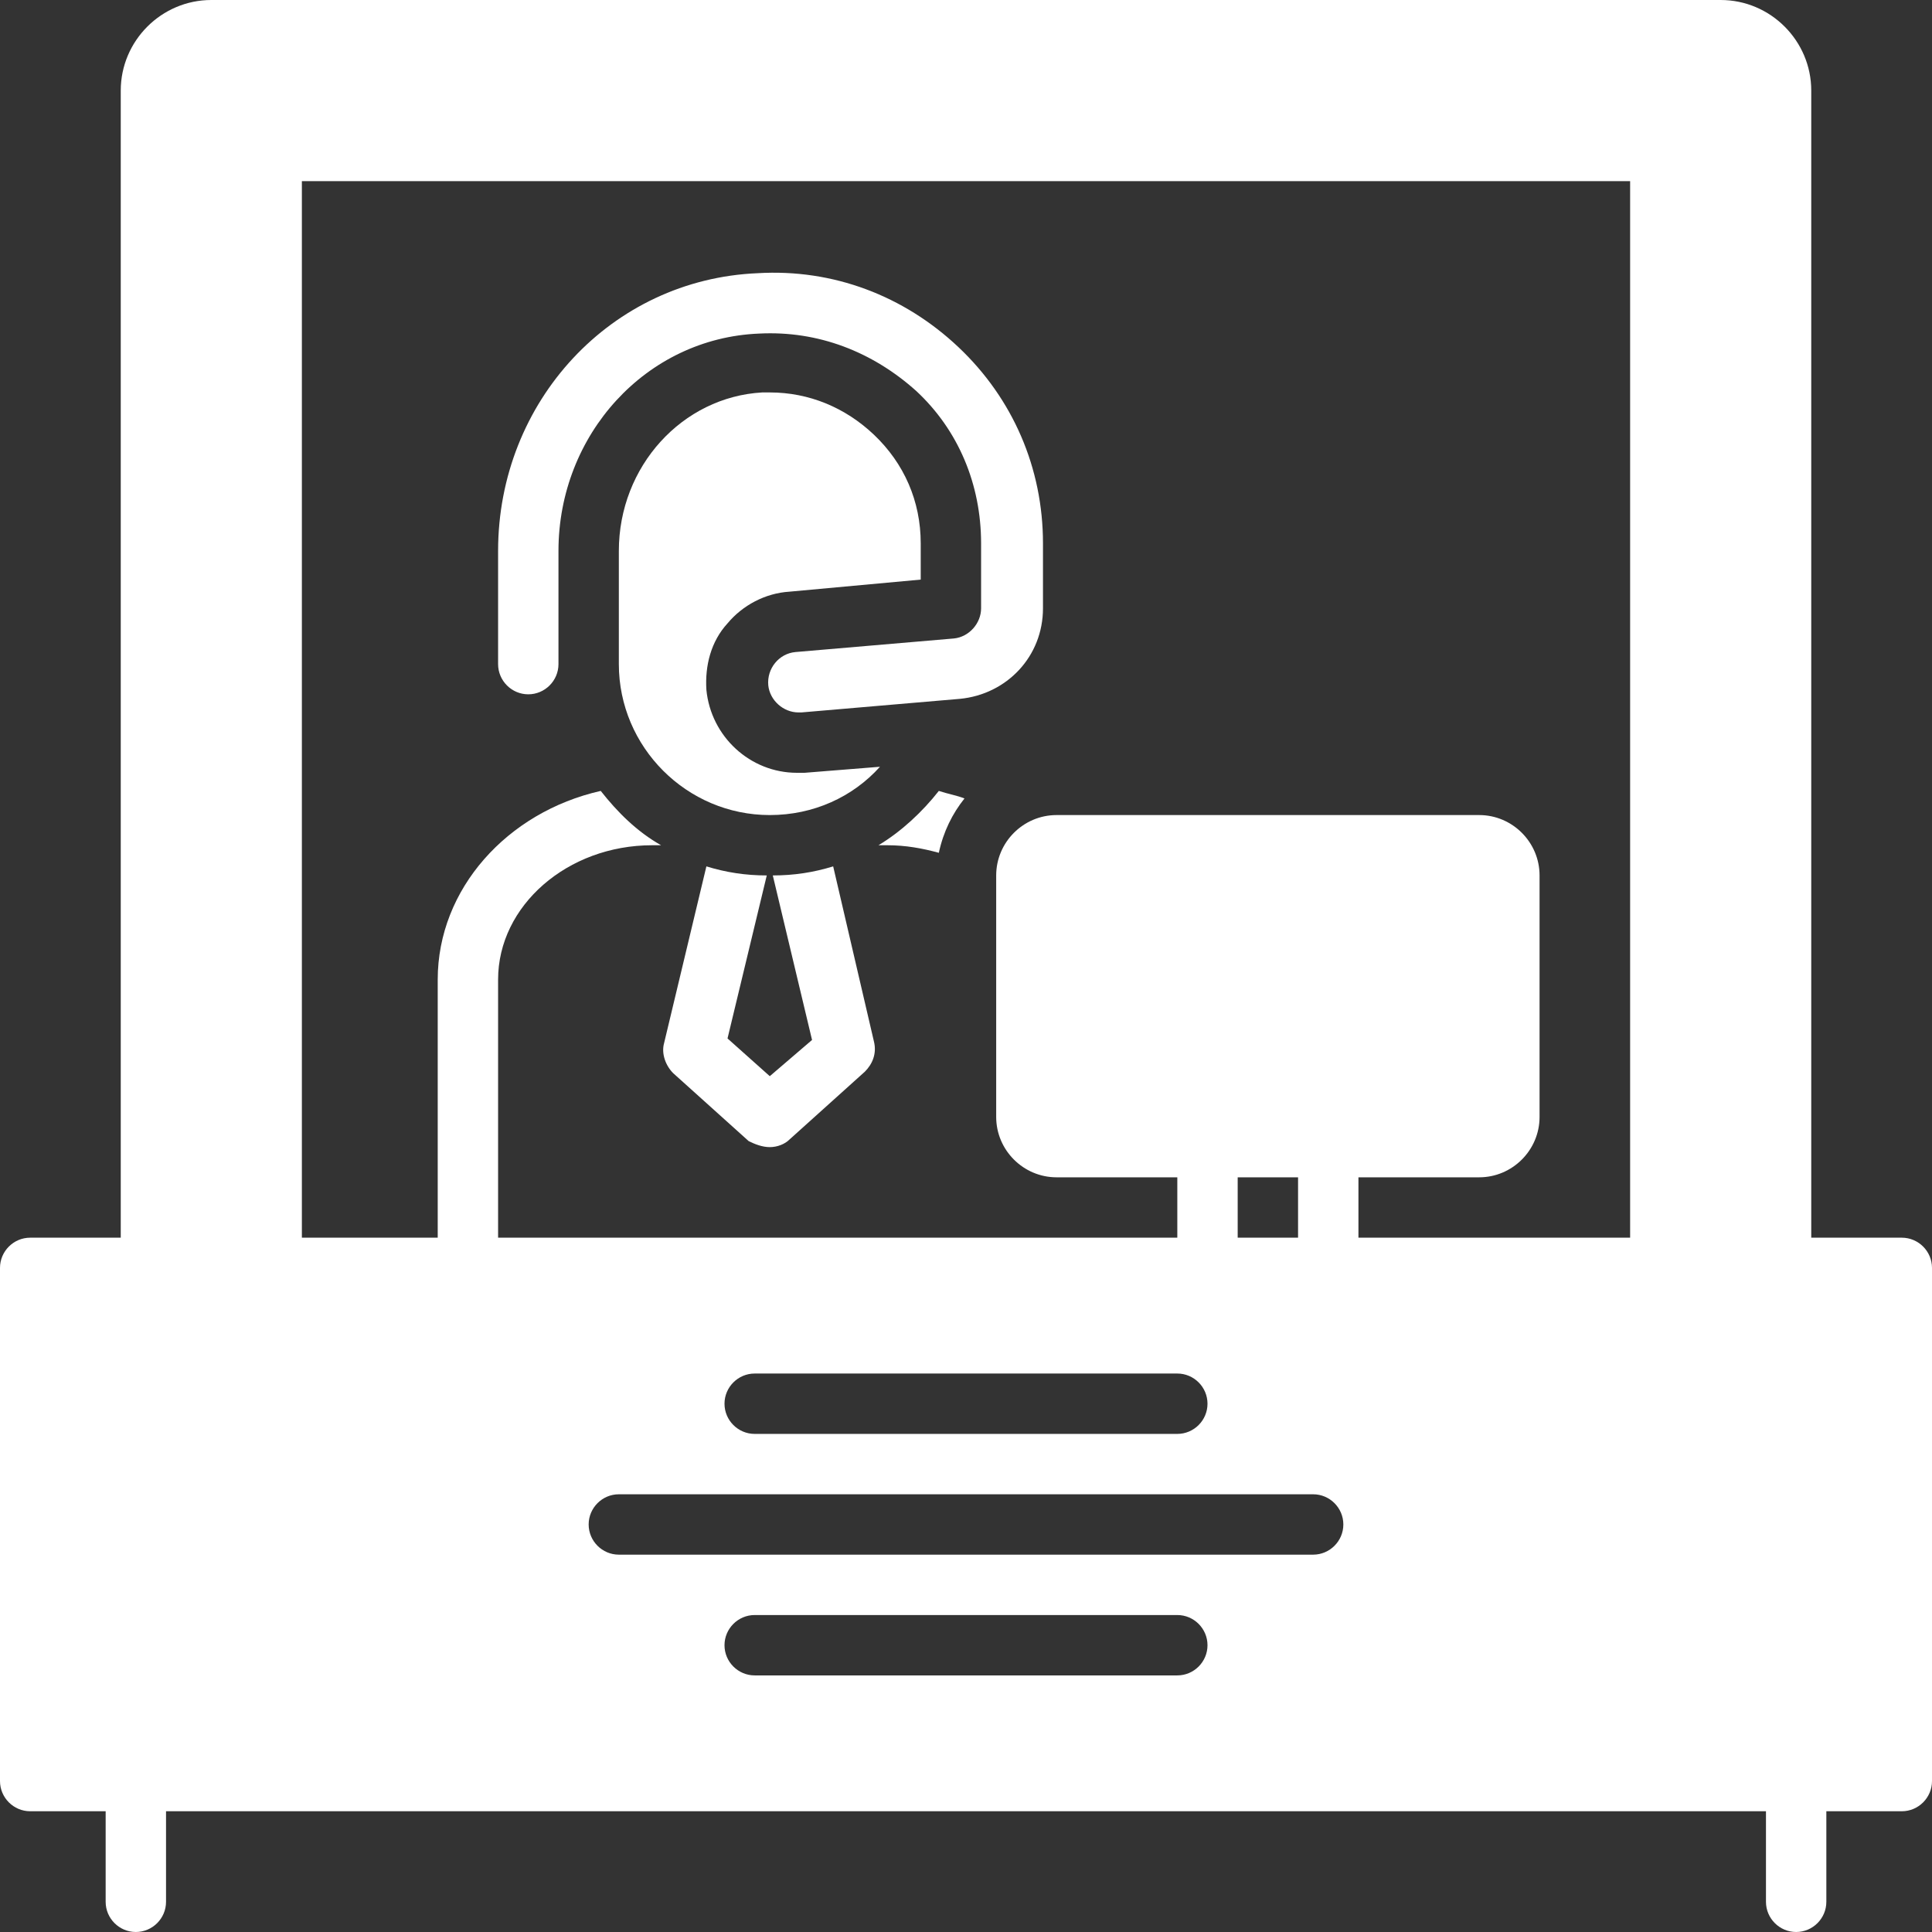
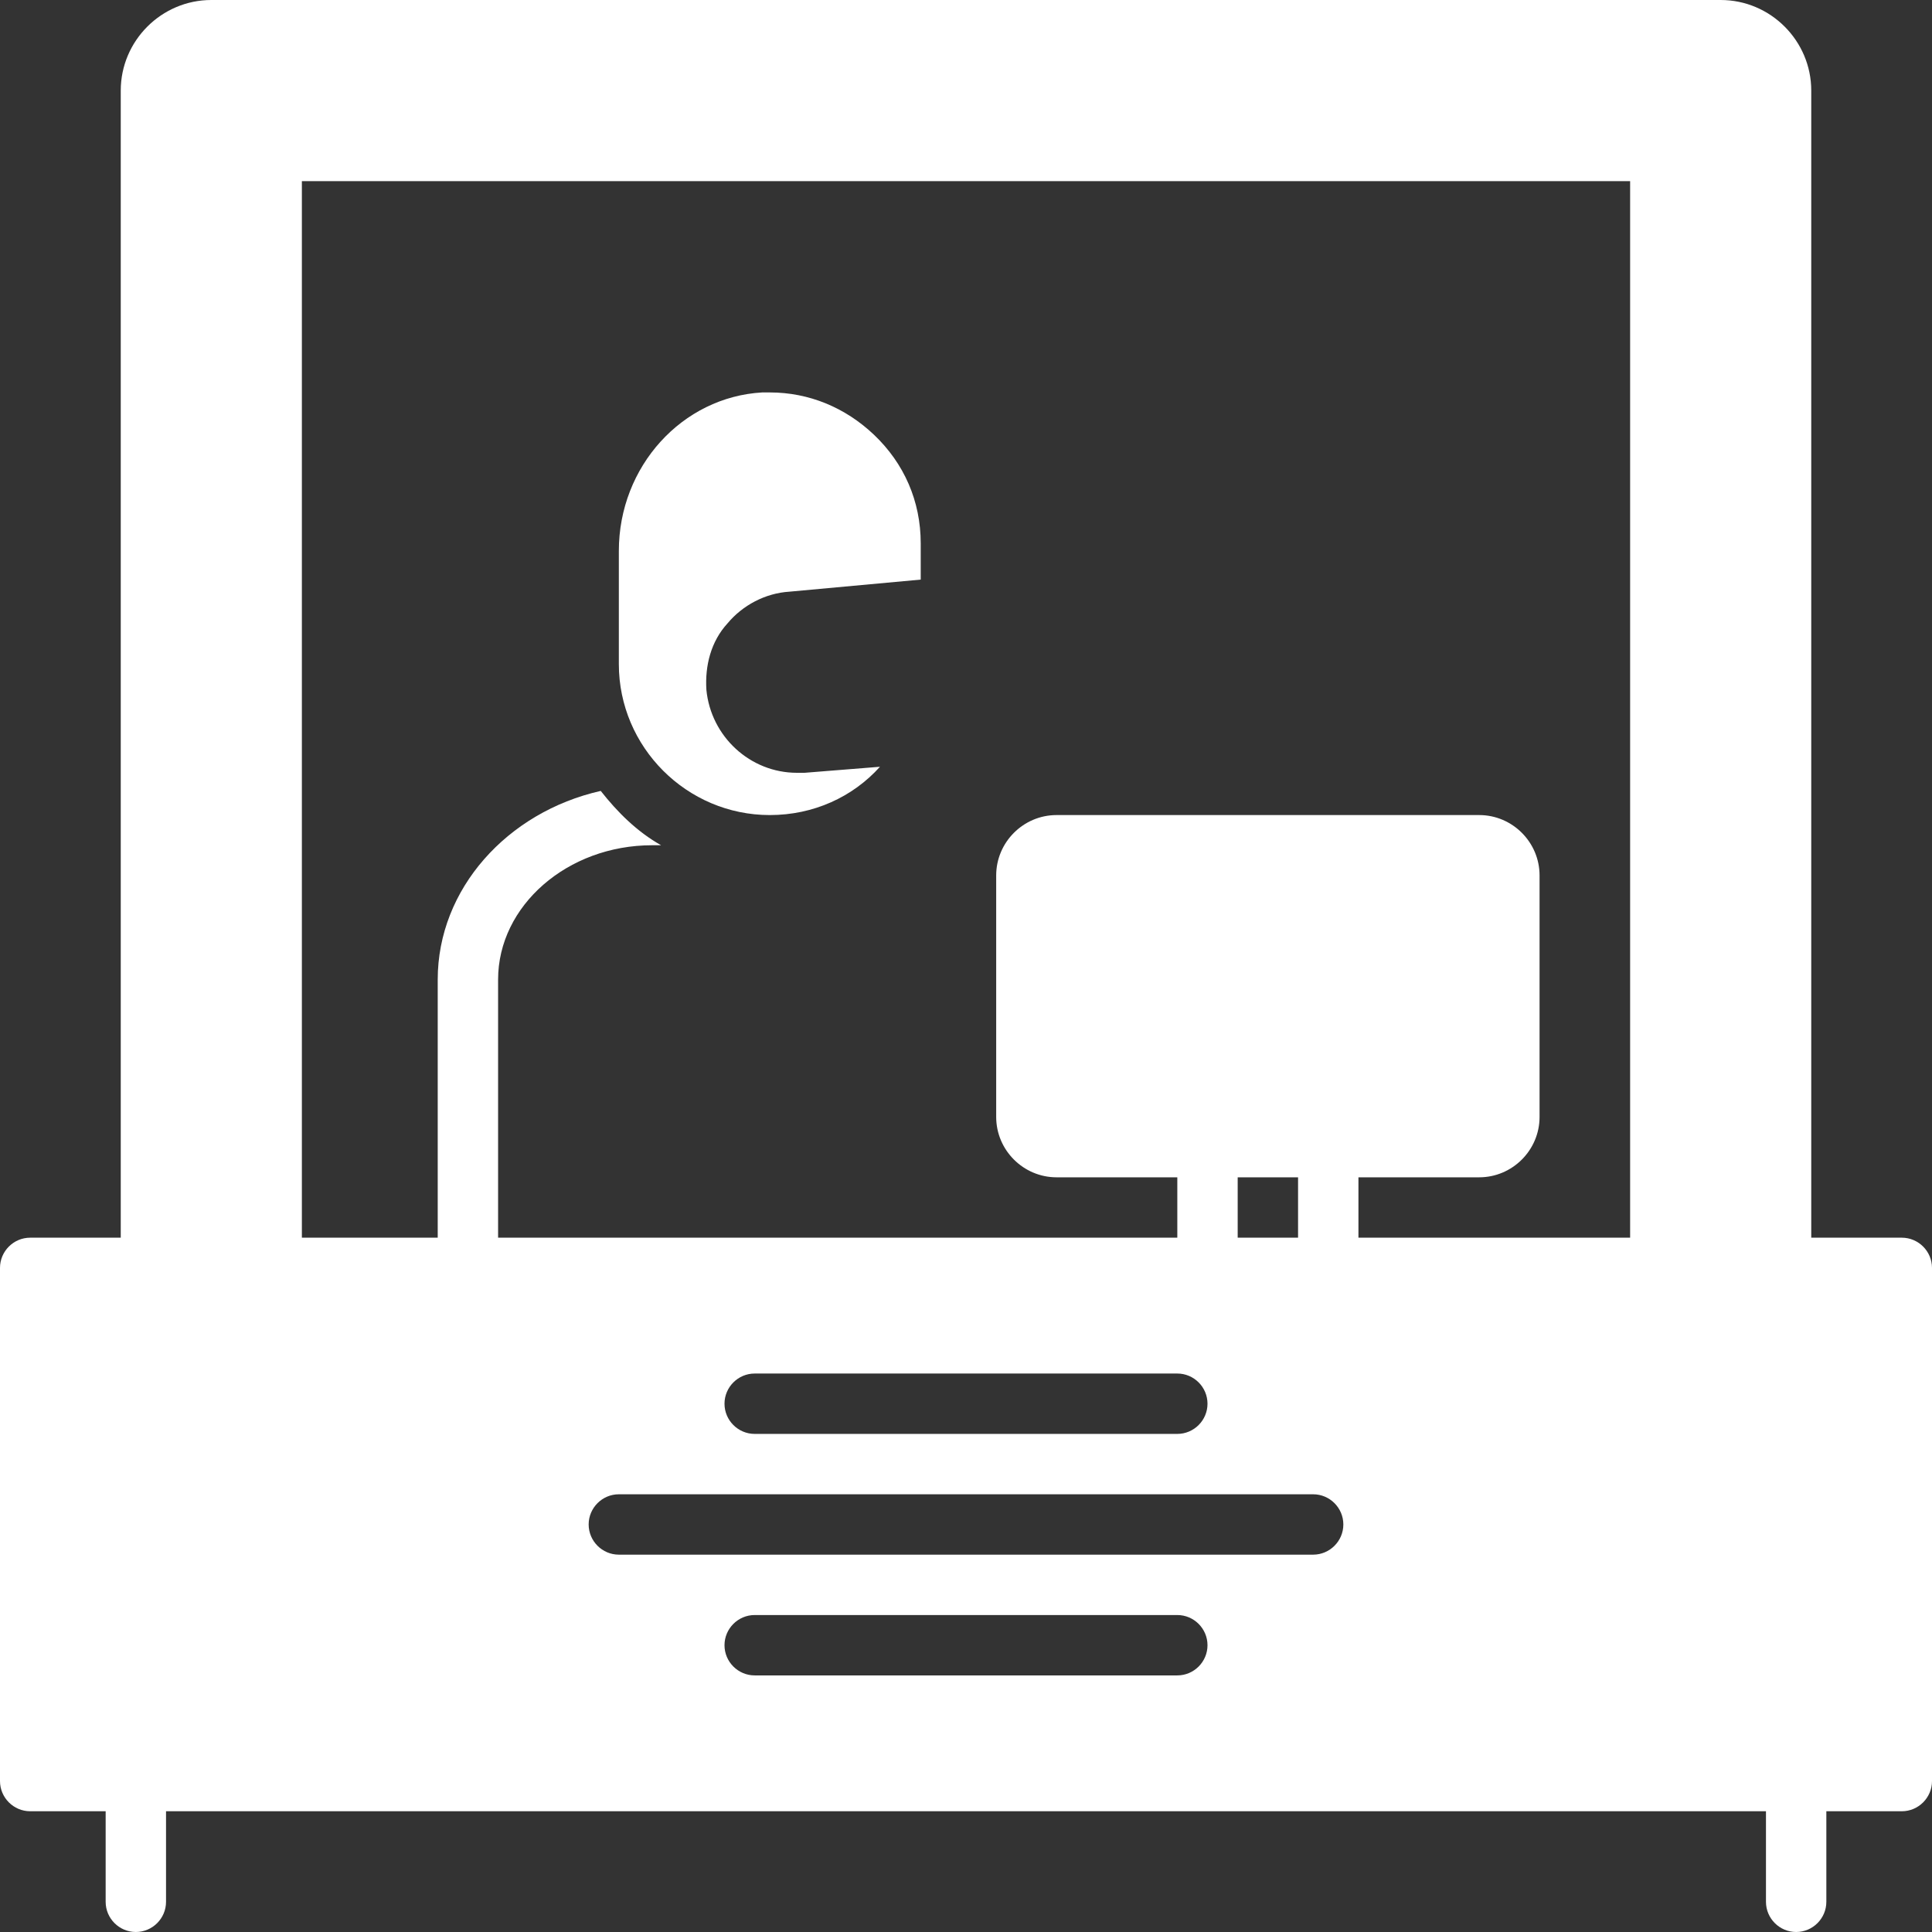
<svg xmlns="http://www.w3.org/2000/svg" fill="#ffffff" height="128" preserveAspectRatio="xMidYMid meet" version="1" viewBox="0.0 0.0 128.0 128.0" width="128" zoomAndPan="magnify">
  <rect x="0.0" y="0.0" width="128.0" height="128.0" fill="#333333" stroke="none" />
  <g id="change1_1">
-     <path d="M55.2,57.4c-1.3,0.4-2.6,0.6-4,0.6l2.6,10.9L51,71.3l-2.8-2.5L50.8,58c-1.4,0-2.7-0.2-4-0.6l-2.8,11.7 c-0.2,0.7,0.1,1.5,0.6,2l5,4.5C50,75.8,50.5,76,51,76s1-0.2,1.3-0.5l5-4.5c0.5-0.5,0.8-1.2,0.6-2L55.2,57.4z" />
-   </g>
+     </g>
  <g id="change1_2">
-     <path d="M58.2,56h0.6c1.2,0,2.3,0.2,3.4,0.5c0.3-1.4,0.9-2.6,1.7-3.6c-0.5-0.2-1.1-0.3-1.7-0.5C61.1,53.8,59.7,55.1,58.2,56z" />
-   </g>
+     </g>
  <g id="change1_3">
    <path d="M126,82h-6V6c0-3.3-2.7-6-6-6H14c-3.3,0-6,2.7-6,6v76H2c-1.1,0-2,0.9-2,2v34c0,1.1,0.9,2,2,2h5v6c0,1.1,0.9,2,2,2s2-0.9,2-2 v-6h106v6c0,1.1,0.9,2,2,2s2-0.9,2-2v-6h5c1.1,0,2-0.9,2-2V84C128,82.9,127.1,82,126,82z M78,111H50c-1.1,0-2-0.9-2-2s0.9-2,2-2h28 c1.1,0,2,0.9,2,2S79.1,111,78,111z M87,103H41c-1.1,0-2-0.9-2-2s0.9-2,2-2h46c1.1,0,2,0.9,2,2S88.1,103,87,103z M48,93 c0-1.1,0.9-2,2-2h28c1.1,0,2,0.9,2,2s-0.9,2-2,2H50C48.9,95,48,94.1,48,93z M82,82v-4h4v4H82z M108,82H90v-4h8c2.2,0,4-1.8,4-4V58 c0-2.2-1.8-4-4-4H70c-2.2,0-4,1.8-4,4v16c0,2.2,1.8,4,4,4h8v4H33V64.9C33,60,37.6,56,43.2,56h0.6c-1.6-0.9-2.9-2.2-4-3.6 C33.6,53.8,29,58.9,29,64.9V82h-9V12h88V82z" />
  </g>
  <g id="change1_4">
-     <path d="M35,46c1.1,0,2-0.9,2-2v-7.5c0-7.7,5.8-14.1,13.3-14.4c3.9-0.2,7.5,1.2,10.4,3.8C63.5,28.5,65,32.1,65,36v4.3 c0,1-0.8,1.9-1.8,2l-10.5,0.9c-1.1,0.1-1.9,1.1-1.8,2.2c0.1,1,1,1.8,2,1.8c0.1,0,0.1,0,0.2,0l10.5-0.9c3.1-0.3,5.5-2.8,5.5-6V36 c0-5-2-9.6-5.6-13c-3.6-3.4-8.3-5.2-13.3-4.9C40.5,18.5,33,26.6,33,36.5V44C33,45.1,33.9,46,35,46z" />
-   </g>
+     </g>
  <g id="change1_5">
    <path d="M58.3,50.8l-5,0.4c-0.2,0-0.4,0-0.5,0c-3.1,0-5.7-2.4-6-5.5c-0.1-1.6,0.3-3.2,1.4-4.4c1-1.2,2.5-2,4.1-2.1l8.7-0.8v-0.1V36 c0-2.8-1.1-5.3-3.1-7.2C56,27,53.6,26,51,26c-0.2,0-0.3,0-0.5,0c-5.3,0.3-9.5,4.9-9.5,10.5V44c0,5.5,4.5,10,10,10 C53.9,54,56.5,52.8,58.3,50.8z" />
  </g>
</svg>